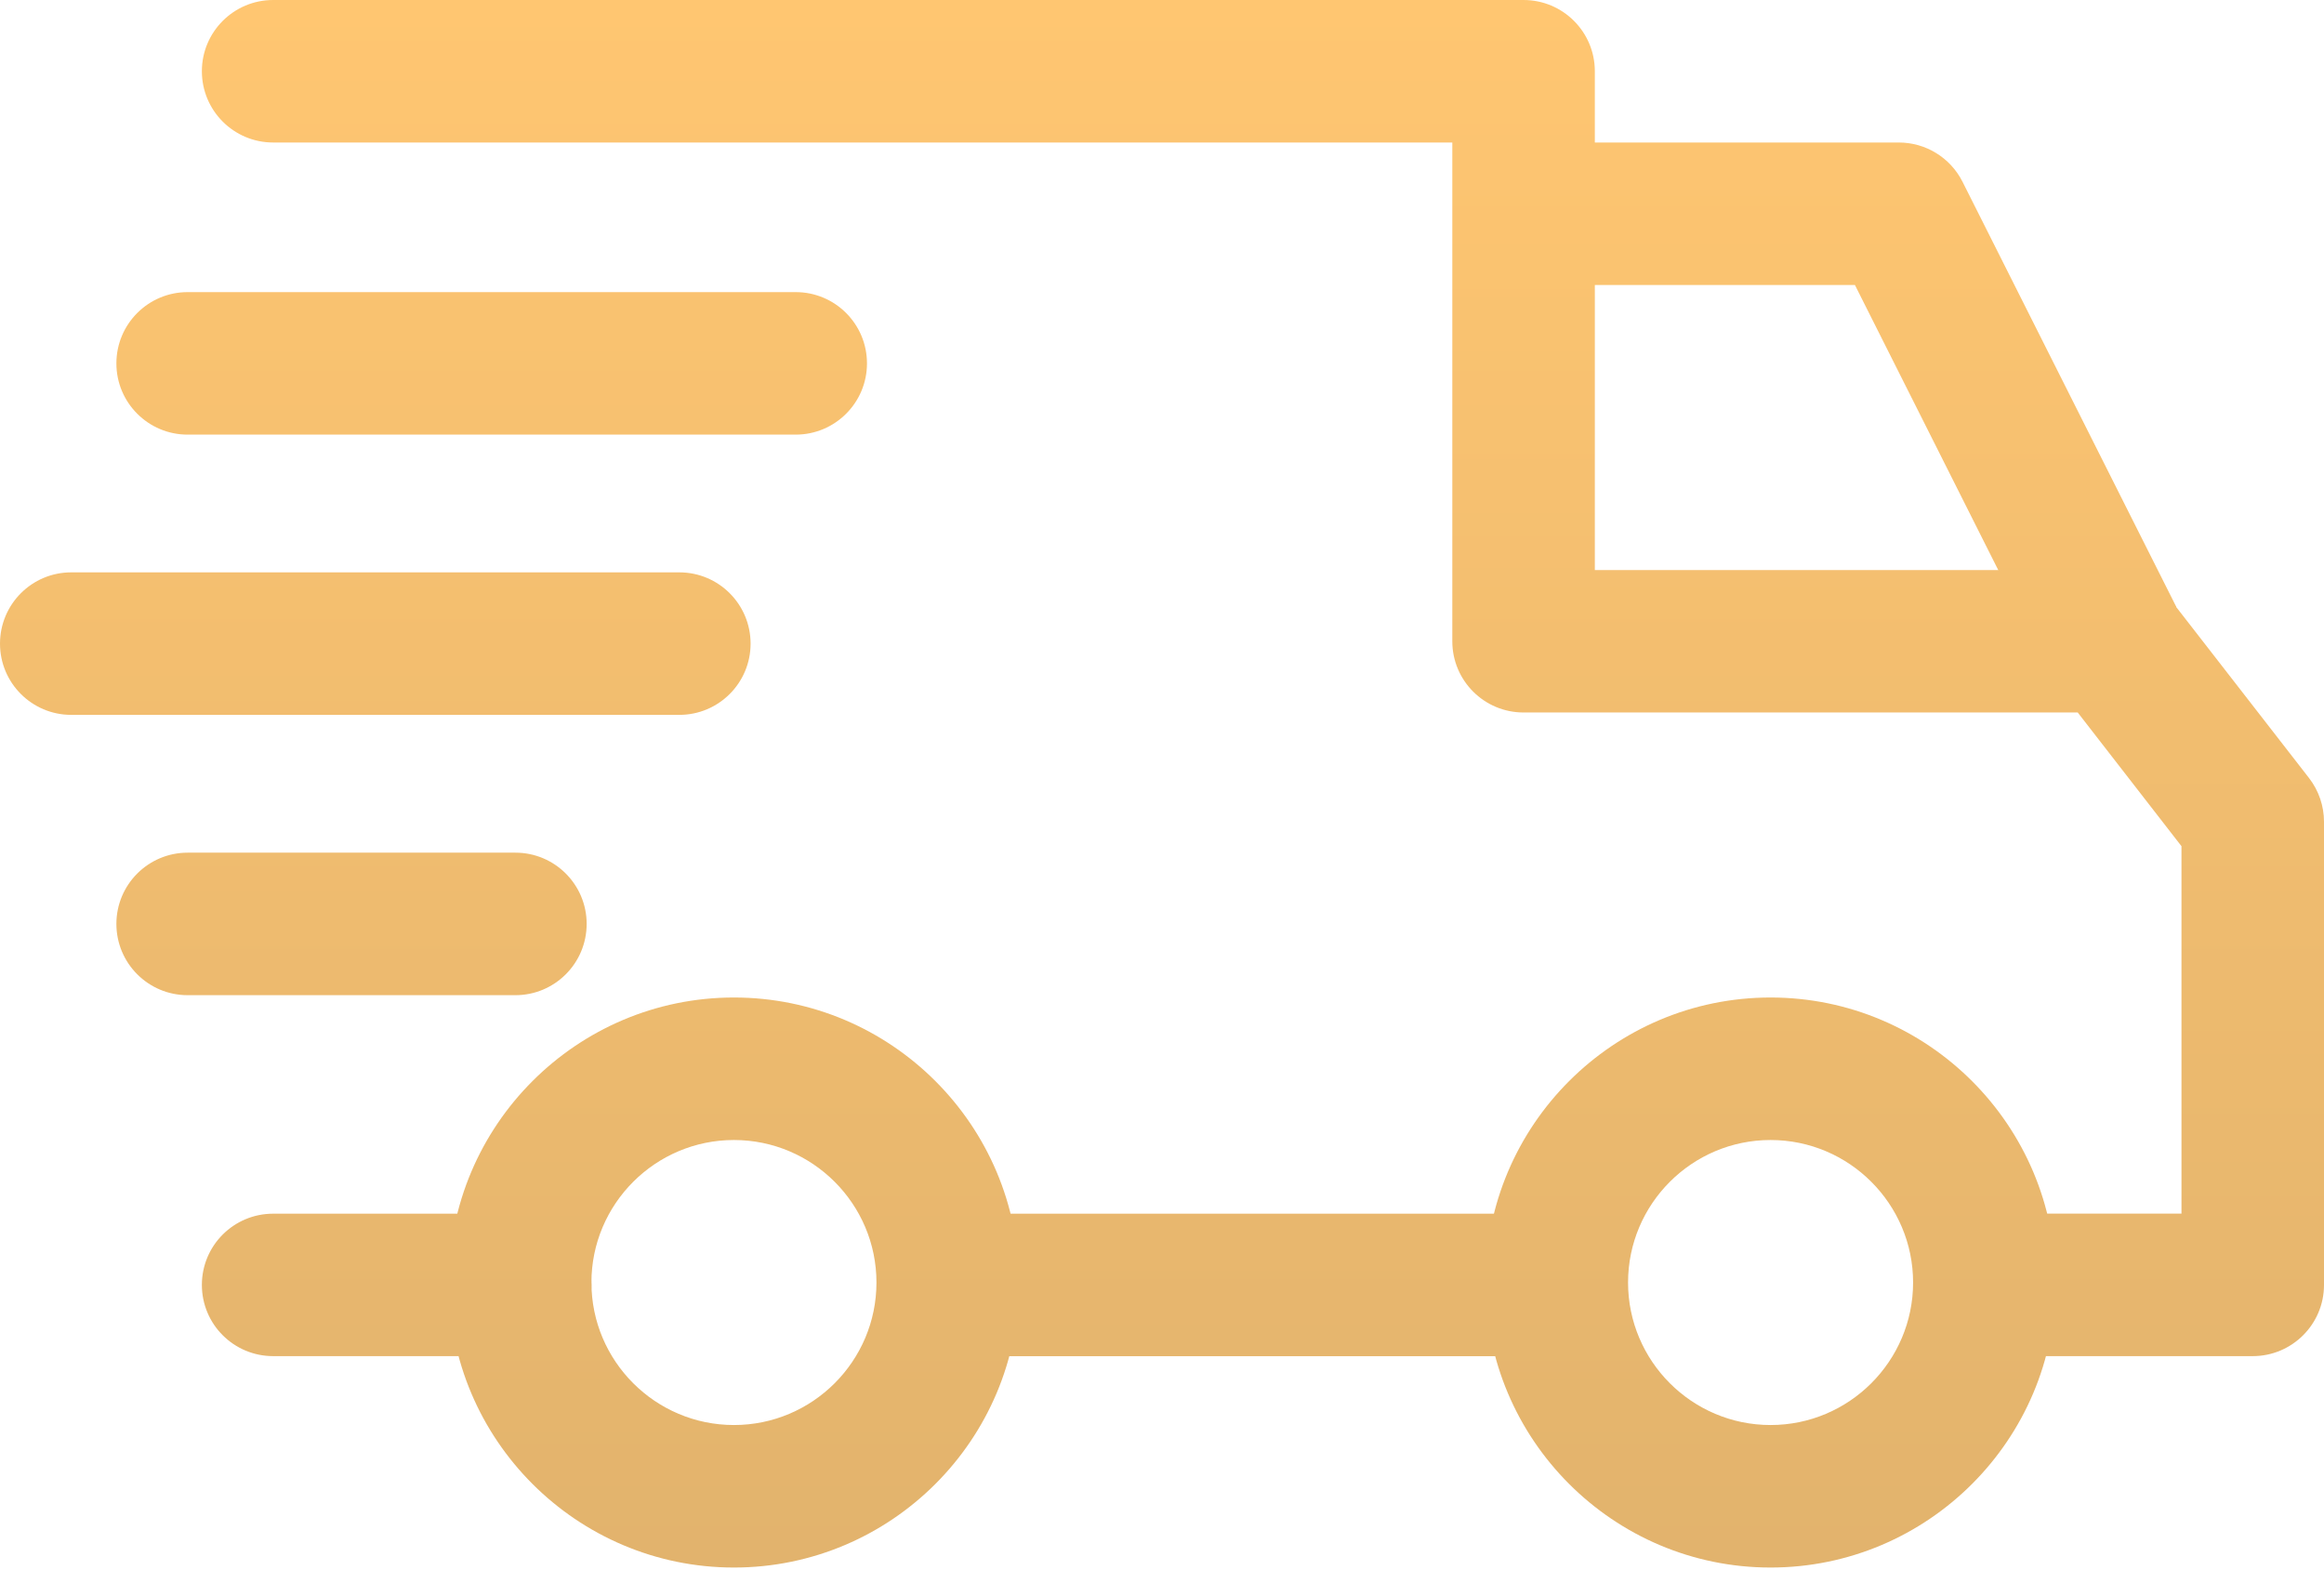
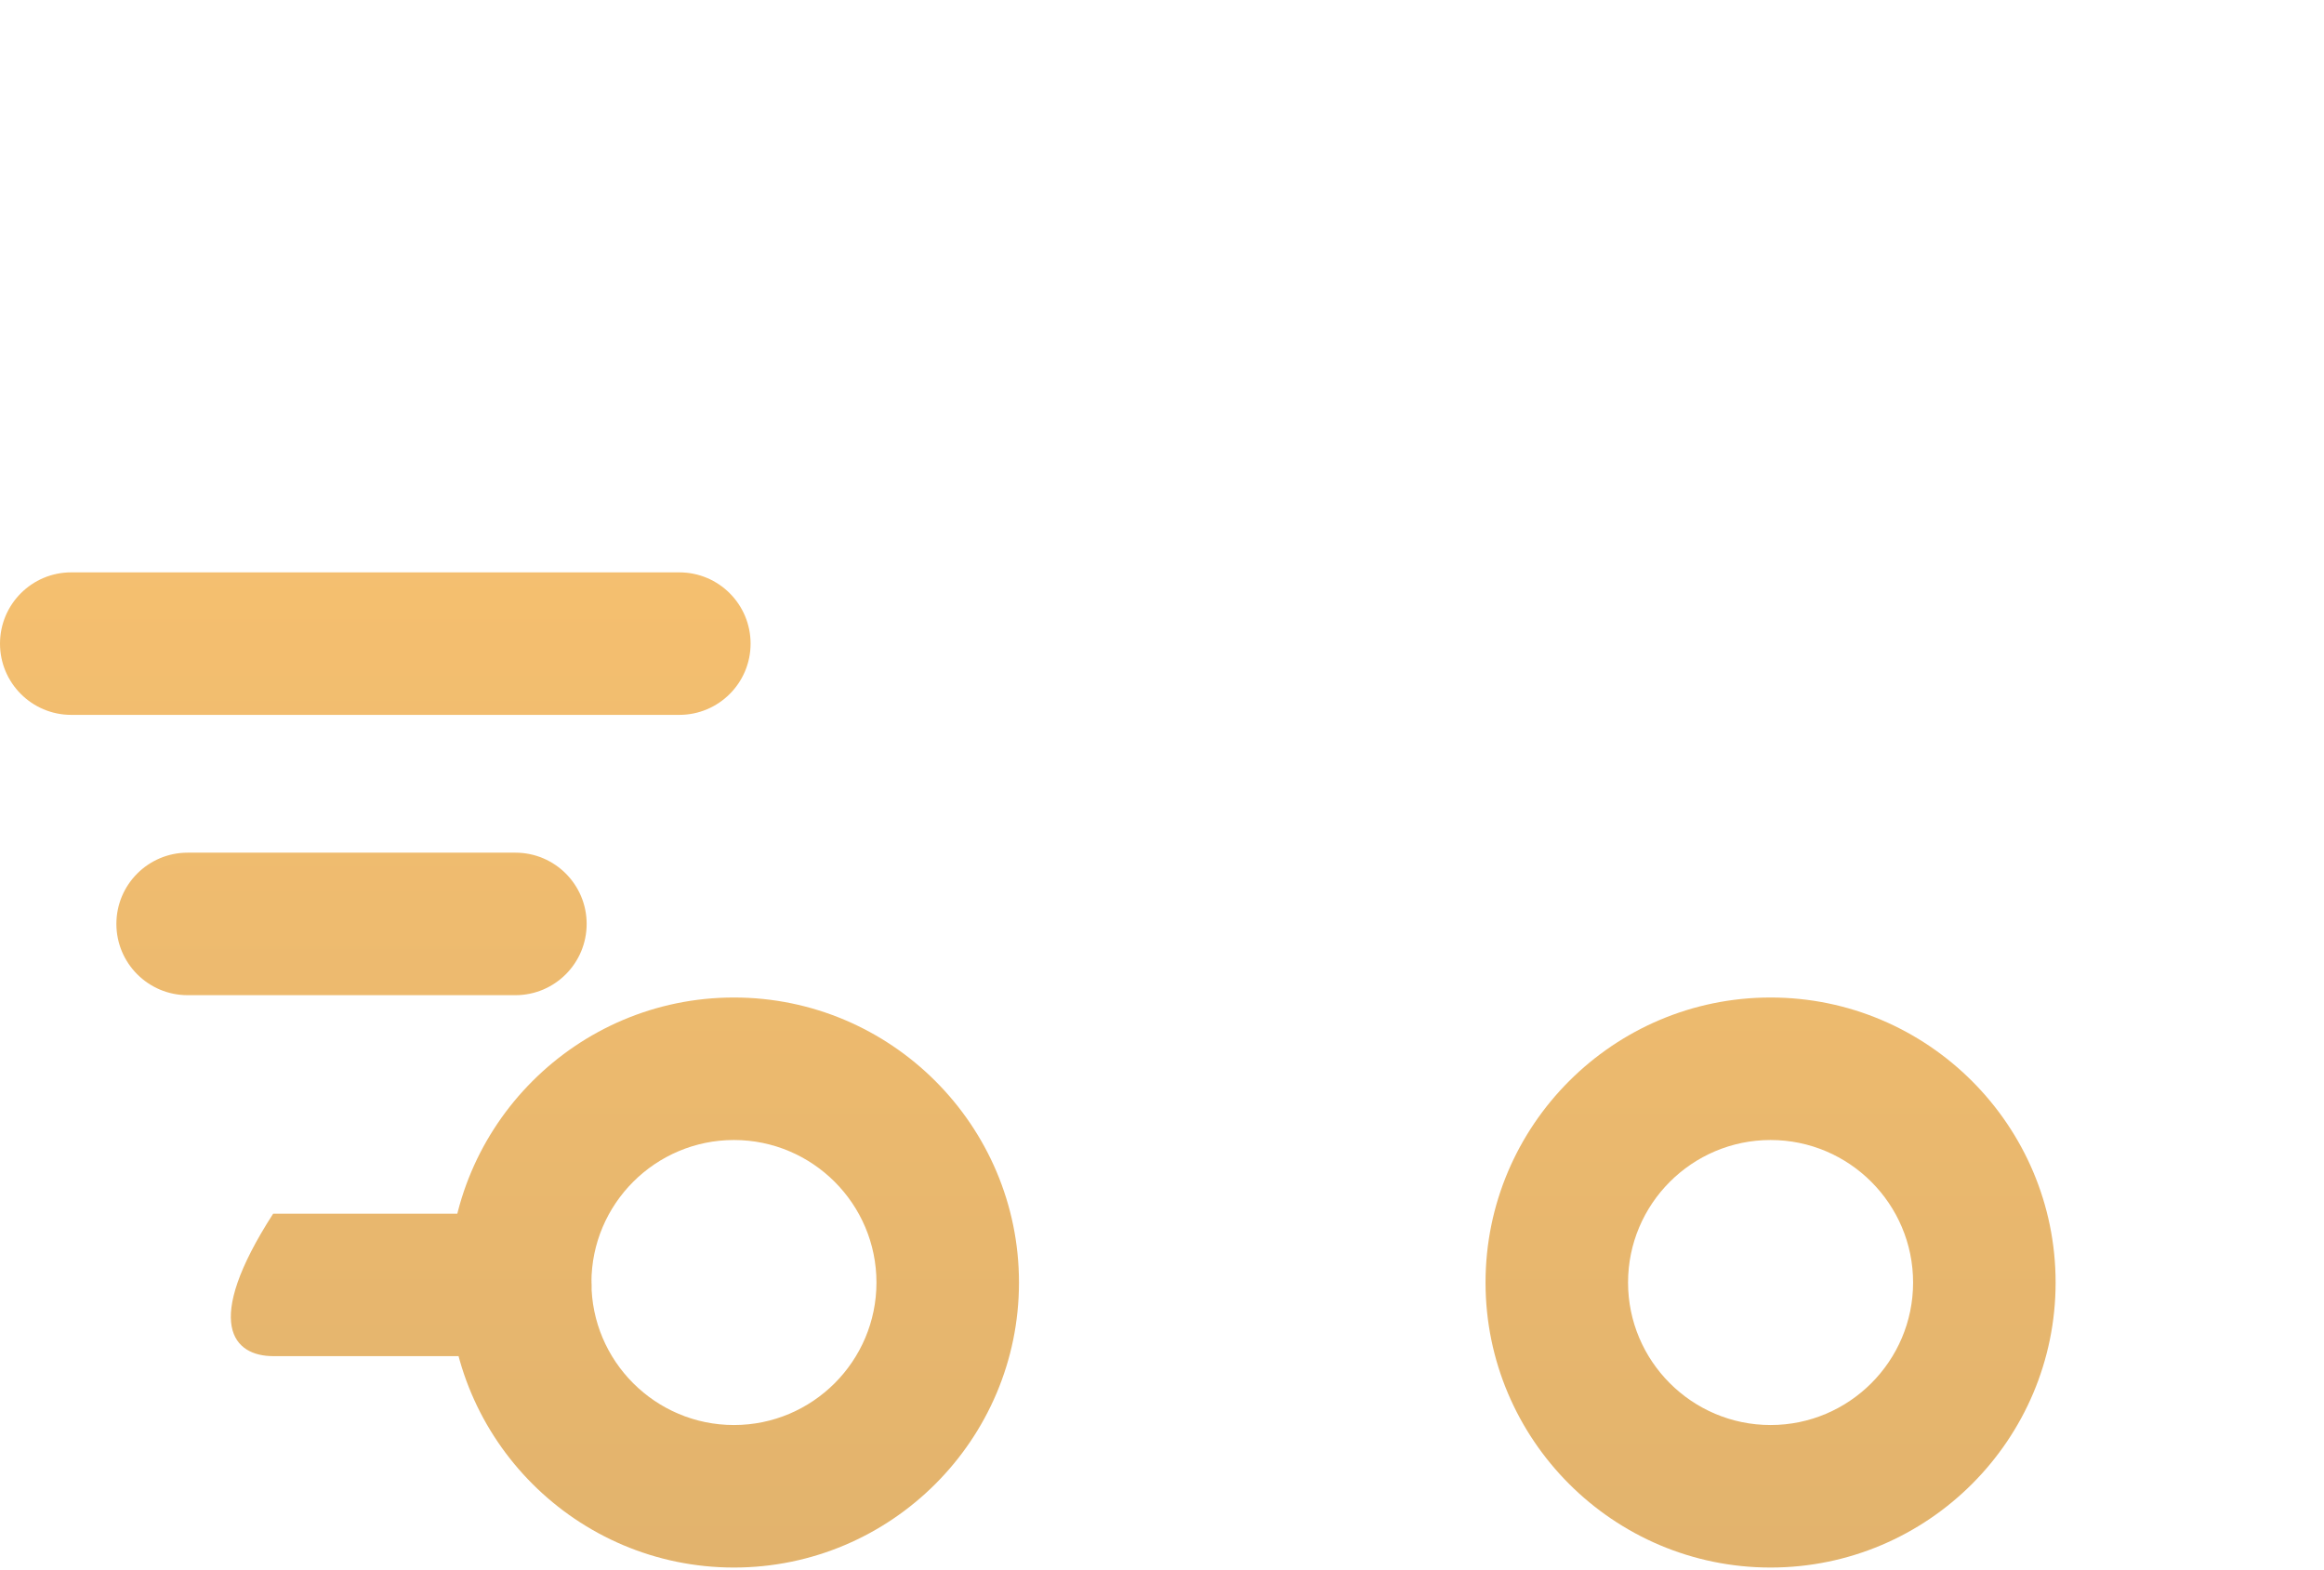
<svg xmlns="http://www.w3.org/2000/svg" width="37" height="25" viewBox="0 0 37 25" fill="none">
  <path d="M28.189 15.882C25.687 15.882 23.651 17.918 23.651 20.42C23.651 22.922 25.687 24.958 28.189 24.958C30.692 24.958 32.727 22.922 32.727 20.42C32.727 17.918 30.691 15.882 28.189 15.882ZM28.189 22.689C26.938 22.689 25.92 21.671 25.92 20.42C25.92 19.169 26.938 18.151 28.189 18.151C29.44 18.151 30.458 19.169 30.458 20.42C30.458 21.671 29.44 22.689 28.189 22.689Z" fill="url(#paint0_linear)" />
  <path d="M11.685 15.882C9.183 15.882 7.147 17.918 7.147 20.42C7.147 22.922 9.183 24.958 11.685 24.958C14.187 24.958 16.223 22.922 16.223 20.42C16.223 17.918 14.187 15.882 11.685 15.882ZM11.685 22.689C10.434 22.689 9.416 21.671 9.416 20.42C9.416 19.169 10.434 18.151 11.685 18.151C12.936 18.151 13.954 19.169 13.954 20.42C13.954 21.671 12.936 22.689 11.685 22.689Z" fill="url(#paint1_linear)" />
-   <path d="M31.245 2.894C31.052 2.511 30.66 2.269 30.231 2.269H24.256V4.538H29.532L32.621 10.682L34.648 9.662L31.245 2.894Z" fill="url(#paint2_linear)" />
-   <path d="M24.786 19.324H15.202V21.593H24.786V19.324Z" fill="url(#paint3_linear)" />
-   <path d="M8.282 19.324H4.349C3.722 19.324 3.214 19.831 3.214 20.458C3.214 21.085 3.722 21.592 4.349 21.592H8.282C8.908 21.592 9.416 21.085 9.416 20.458C9.416 19.831 8.908 19.324 8.282 19.324Z" fill="url(#paint4_linear)" />
-   <path d="M36.762 12.388L34.53 9.514C34.316 9.237 33.985 9.076 33.635 9.076H25.391V1.134C25.391 0.508 24.883 0 24.256 0H4.349C3.722 0 3.214 0.508 3.214 1.134C3.214 1.761 3.722 2.269 4.349 2.269H23.122V10.21C23.122 10.837 23.63 11.344 24.256 11.344H33.079L34.731 13.473V19.323H31.592C30.966 19.323 30.458 19.831 30.458 20.458C30.458 21.084 30.966 21.592 31.592 21.592H35.865C36.492 21.592 37 21.084 37 20.458V13.084C37 12.832 36.916 12.587 36.762 12.388Z" fill="url(#paint5_linear)" />
+   <path d="M8.282 19.324H4.349C3.214 21.085 3.722 21.592 4.349 21.592H8.282C8.908 21.592 9.416 21.085 9.416 20.458C9.416 19.831 8.908 19.324 8.282 19.324Z" fill="url(#paint4_linear)" />
  <path d="M8.206 13.576H2.987C2.361 13.576 1.853 14.084 1.853 14.71C1.853 15.337 2.361 15.845 2.987 15.845H8.206C8.832 15.845 9.34 15.337 9.34 14.71C9.34 14.084 8.832 13.576 8.206 13.576Z" fill="url(#paint6_linear)" />
  <path d="M10.815 9.113H1.134C0.508 9.113 0 9.621 0 10.248C0 10.874 0.508 11.382 1.134 11.382H10.815C11.442 11.382 11.95 10.874 11.95 10.248C11.95 9.621 11.442 9.113 10.815 9.113Z" fill="url(#paint7_linear)" />
-   <path d="M12.668 4.651H2.987C2.361 4.651 1.853 5.159 1.853 5.786C1.853 6.412 2.361 6.92 2.987 6.92H12.668C13.295 6.92 13.803 6.412 13.803 5.786C13.803 5.159 13.295 4.651 12.668 4.651Z" fill="url(#paint8_linear)" />
  <defs>
    <linearGradient id="paint0_linear" x1="18.5" y1="0" x2="18.5" y2="24.958" gradientUnits="userSpaceOnUse">
      <stop stop-color="#FFC671" />
      <stop offset="1" stop-color="#E2B36D" />
    </linearGradient>
    <linearGradient id="paint1_linear" x1="18.5" y1="0" x2="18.5" y2="24.958" gradientUnits="userSpaceOnUse">
      <stop stop-color="#FFC671" />
      <stop offset="1" stop-color="#E2B36D" />
    </linearGradient>
    <linearGradient id="paint2_linear" x1="18.5" y1="0" x2="18.5" y2="24.958" gradientUnits="userSpaceOnUse">
      <stop stop-color="#FFC671" />
      <stop offset="1" stop-color="#E2B36D" />
    </linearGradient>
    <linearGradient id="paint3_linear" x1="18.5" y1="0" x2="18.5" y2="24.958" gradientUnits="userSpaceOnUse">
      <stop stop-color="#FFC671" />
      <stop offset="1" stop-color="#E2B36D" />
    </linearGradient>
    <linearGradient id="paint4_linear" x1="18.5" y1="0" x2="18.5" y2="24.958" gradientUnits="userSpaceOnUse">
      <stop stop-color="#FFC671" />
      <stop offset="1" stop-color="#E2B36D" />
    </linearGradient>
    <linearGradient id="paint5_linear" x1="18.5" y1="0" x2="18.5" y2="24.958" gradientUnits="userSpaceOnUse">
      <stop stop-color="#FFC671" />
      <stop offset="1" stop-color="#E2B36D" />
    </linearGradient>
    <linearGradient id="paint6_linear" x1="18.5" y1="0" x2="18.5" y2="24.958" gradientUnits="userSpaceOnUse">
      <stop stop-color="#FFC671" />
      <stop offset="1" stop-color="#E2B36D" />
    </linearGradient>
    <linearGradient id="paint7_linear" x1="18.5" y1="0" x2="18.5" y2="24.958" gradientUnits="userSpaceOnUse">
      <stop stop-color="#FFC671" />
      <stop offset="1" stop-color="#E2B36D" />
    </linearGradient>
    <linearGradient id="paint8_linear" x1="18.5" y1="0" x2="18.5" y2="24.958" gradientUnits="userSpaceOnUse">
      <stop stop-color="#FFC671" />
      <stop offset="1" stop-color="#E2B36D" />
    </linearGradient>
  </defs>
</svg>